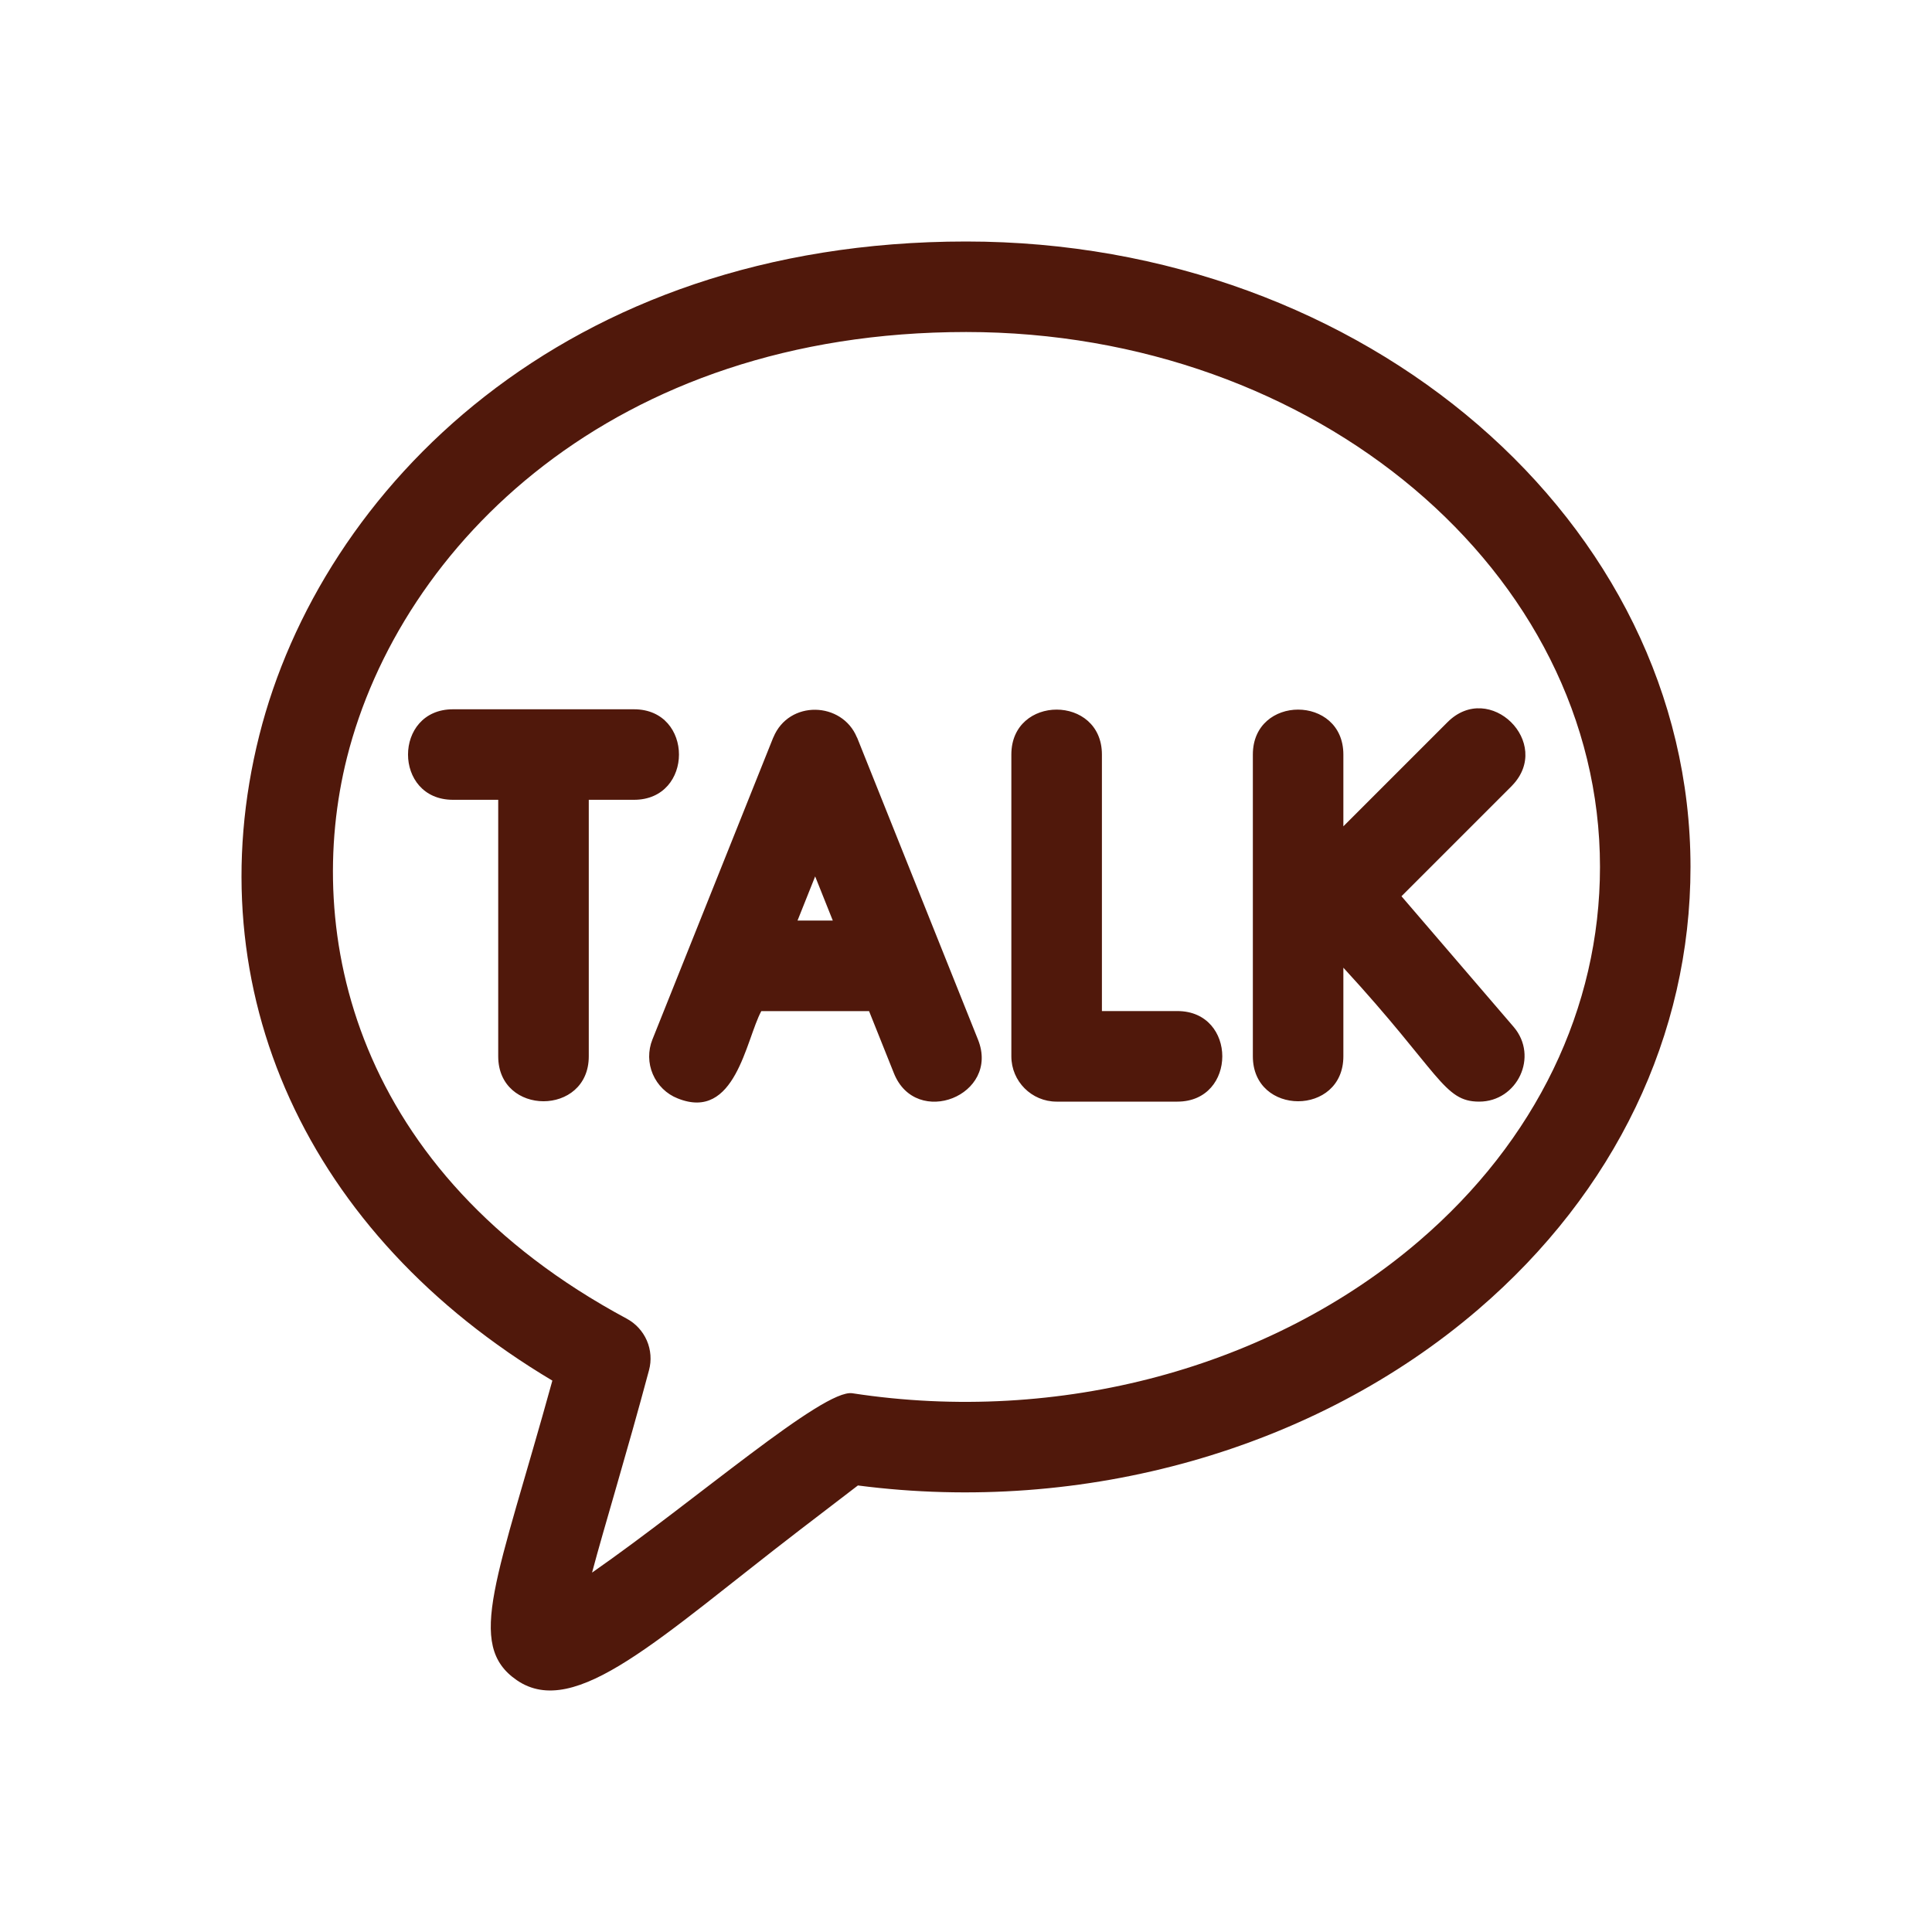
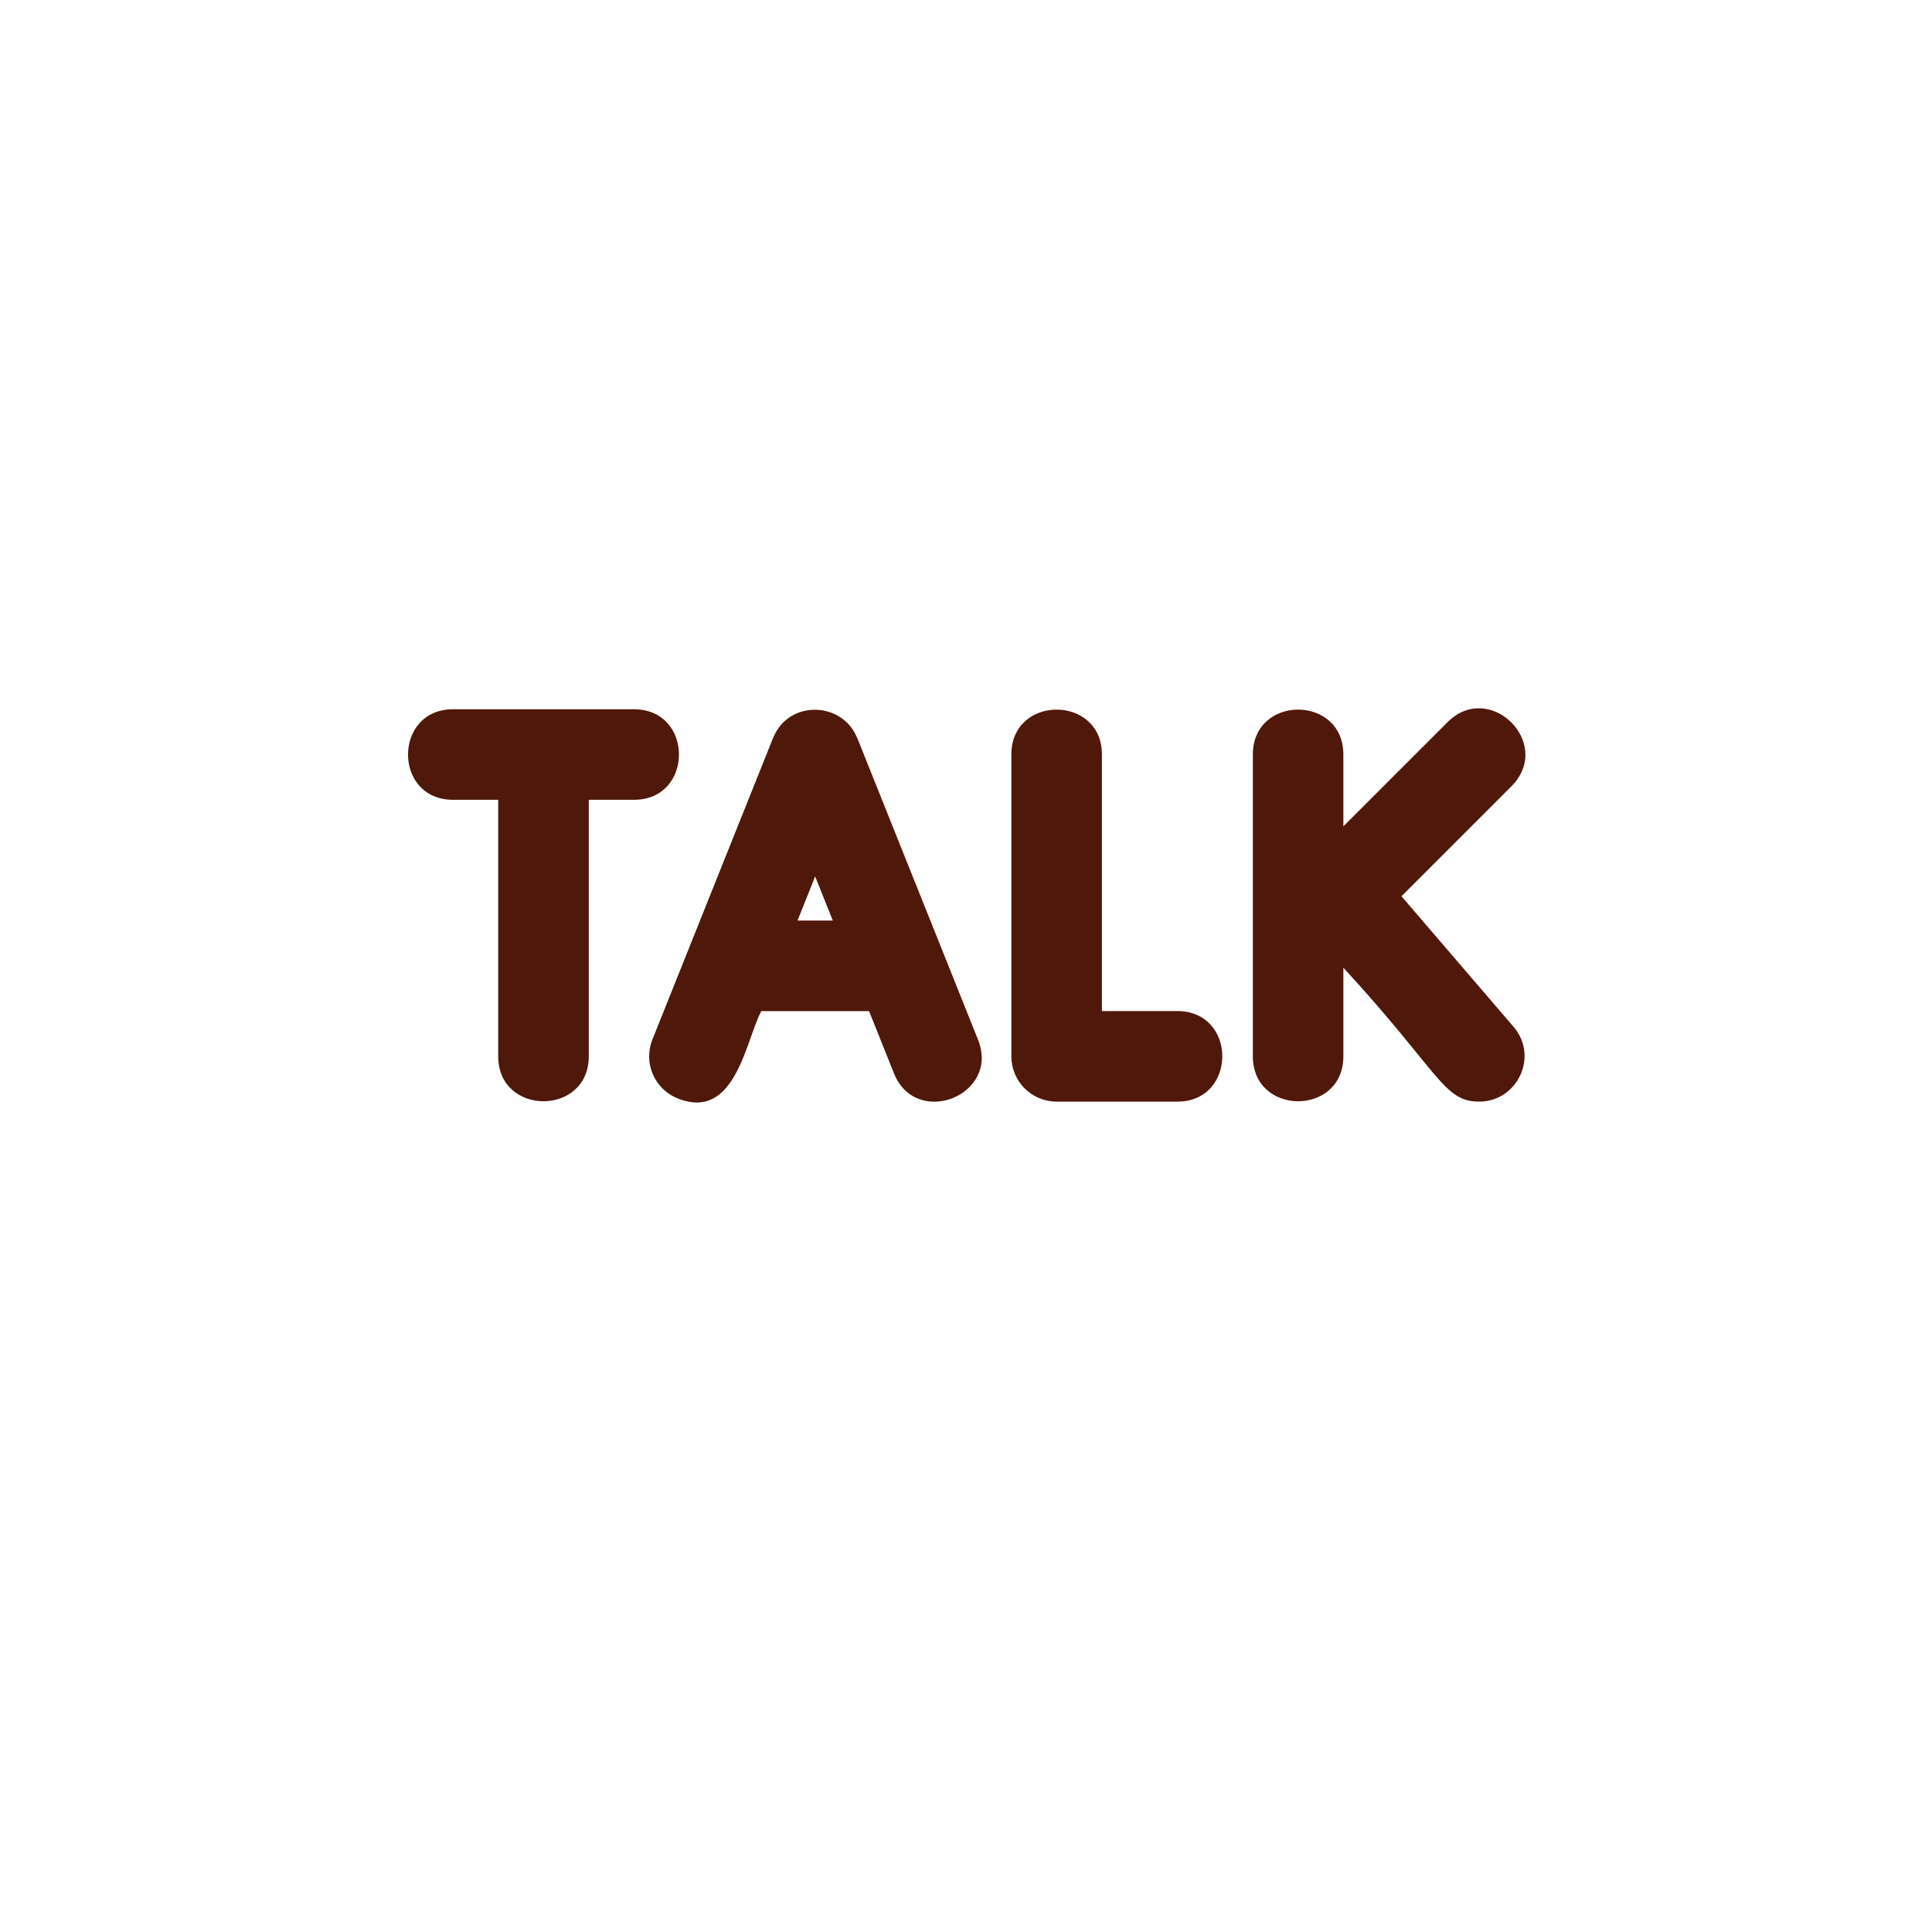
<svg xmlns="http://www.w3.org/2000/svg" width="40" height="40" viewBox="0 0 40 40" fill="none">
-   <path d="M20.003 5C11.67 5 6.647 10.136 5.368 15.226C4.041 20.505 6.359 25.562 11.436 28.584C10.307 32.677 9.624 34.052 10.702 34.788C11.912 35.615 13.655 33.905 16.566 31.671L17.762 30.755C22.448 31.363 27.221 30.014 30.6 27.115C33.438 24.681 35 21.425 35 17.95C35.001 10.808 28.273 5 20.003 5ZM29.382 25.692C26.315 28.324 21.926 29.502 17.648 28.846C17.049 28.75 14.408 31.062 12.258 32.559C12.501 31.64 12.976 30.094 13.437 28.369C13.492 28.165 13.476 27.948 13.392 27.754C13.308 27.561 13.161 27.401 12.975 27.301C7.317 24.264 6.273 19.309 7.184 15.683C8.289 11.3 12.68 6.874 20.003 6.874C27.239 6.874 33.126 11.843 33.126 17.949C33.126 20.871 31.797 23.62 29.382 25.692Z" fill="#50180B" />
  <path d="M13.127 14.685H9.378C8.138 14.685 8.137 16.559 9.378 16.559H10.315V21.87C10.315 23.11 12.19 23.111 12.19 21.87V16.559H13.127C14.367 16.559 14.368 14.685 13.127 14.685ZM17.747 15.275L17.741 15.266C17.433 14.522 16.333 14.487 16.012 15.266L16.007 15.275L13.507 21.523C13.461 21.637 13.439 21.759 13.44 21.883C13.442 22.006 13.467 22.127 13.516 22.24C13.565 22.354 13.635 22.456 13.723 22.542C13.811 22.628 13.915 22.696 14.03 22.741C15.227 23.224 15.441 21.528 15.762 20.934H17.993L18.507 22.219C18.965 23.369 20.712 22.678 20.248 21.523L17.747 15.275ZM16.512 19.059L16.877 18.145L17.242 19.059H16.512ZM24.376 20.933H22.814V15.622C22.814 14.382 20.939 14.381 20.939 15.622V21.87C20.939 22.388 21.359 22.808 21.876 22.808H24.376C25.616 22.808 25.617 20.933 24.376 20.933ZM27.813 17.108V15.622C27.813 14.382 25.939 14.381 25.939 15.622V21.87C25.939 23.11 27.813 23.111 27.813 21.87V20.035C29.819 22.216 29.884 22.808 30.625 22.808C31.413 22.808 31.864 21.874 31.337 21.259L29.016 18.556L31.294 16.278L31.303 16.268L31.307 16.264C32.158 15.382 30.84 14.081 29.969 14.952L27.813 17.108Z" fill="#50180B" />
</svg>